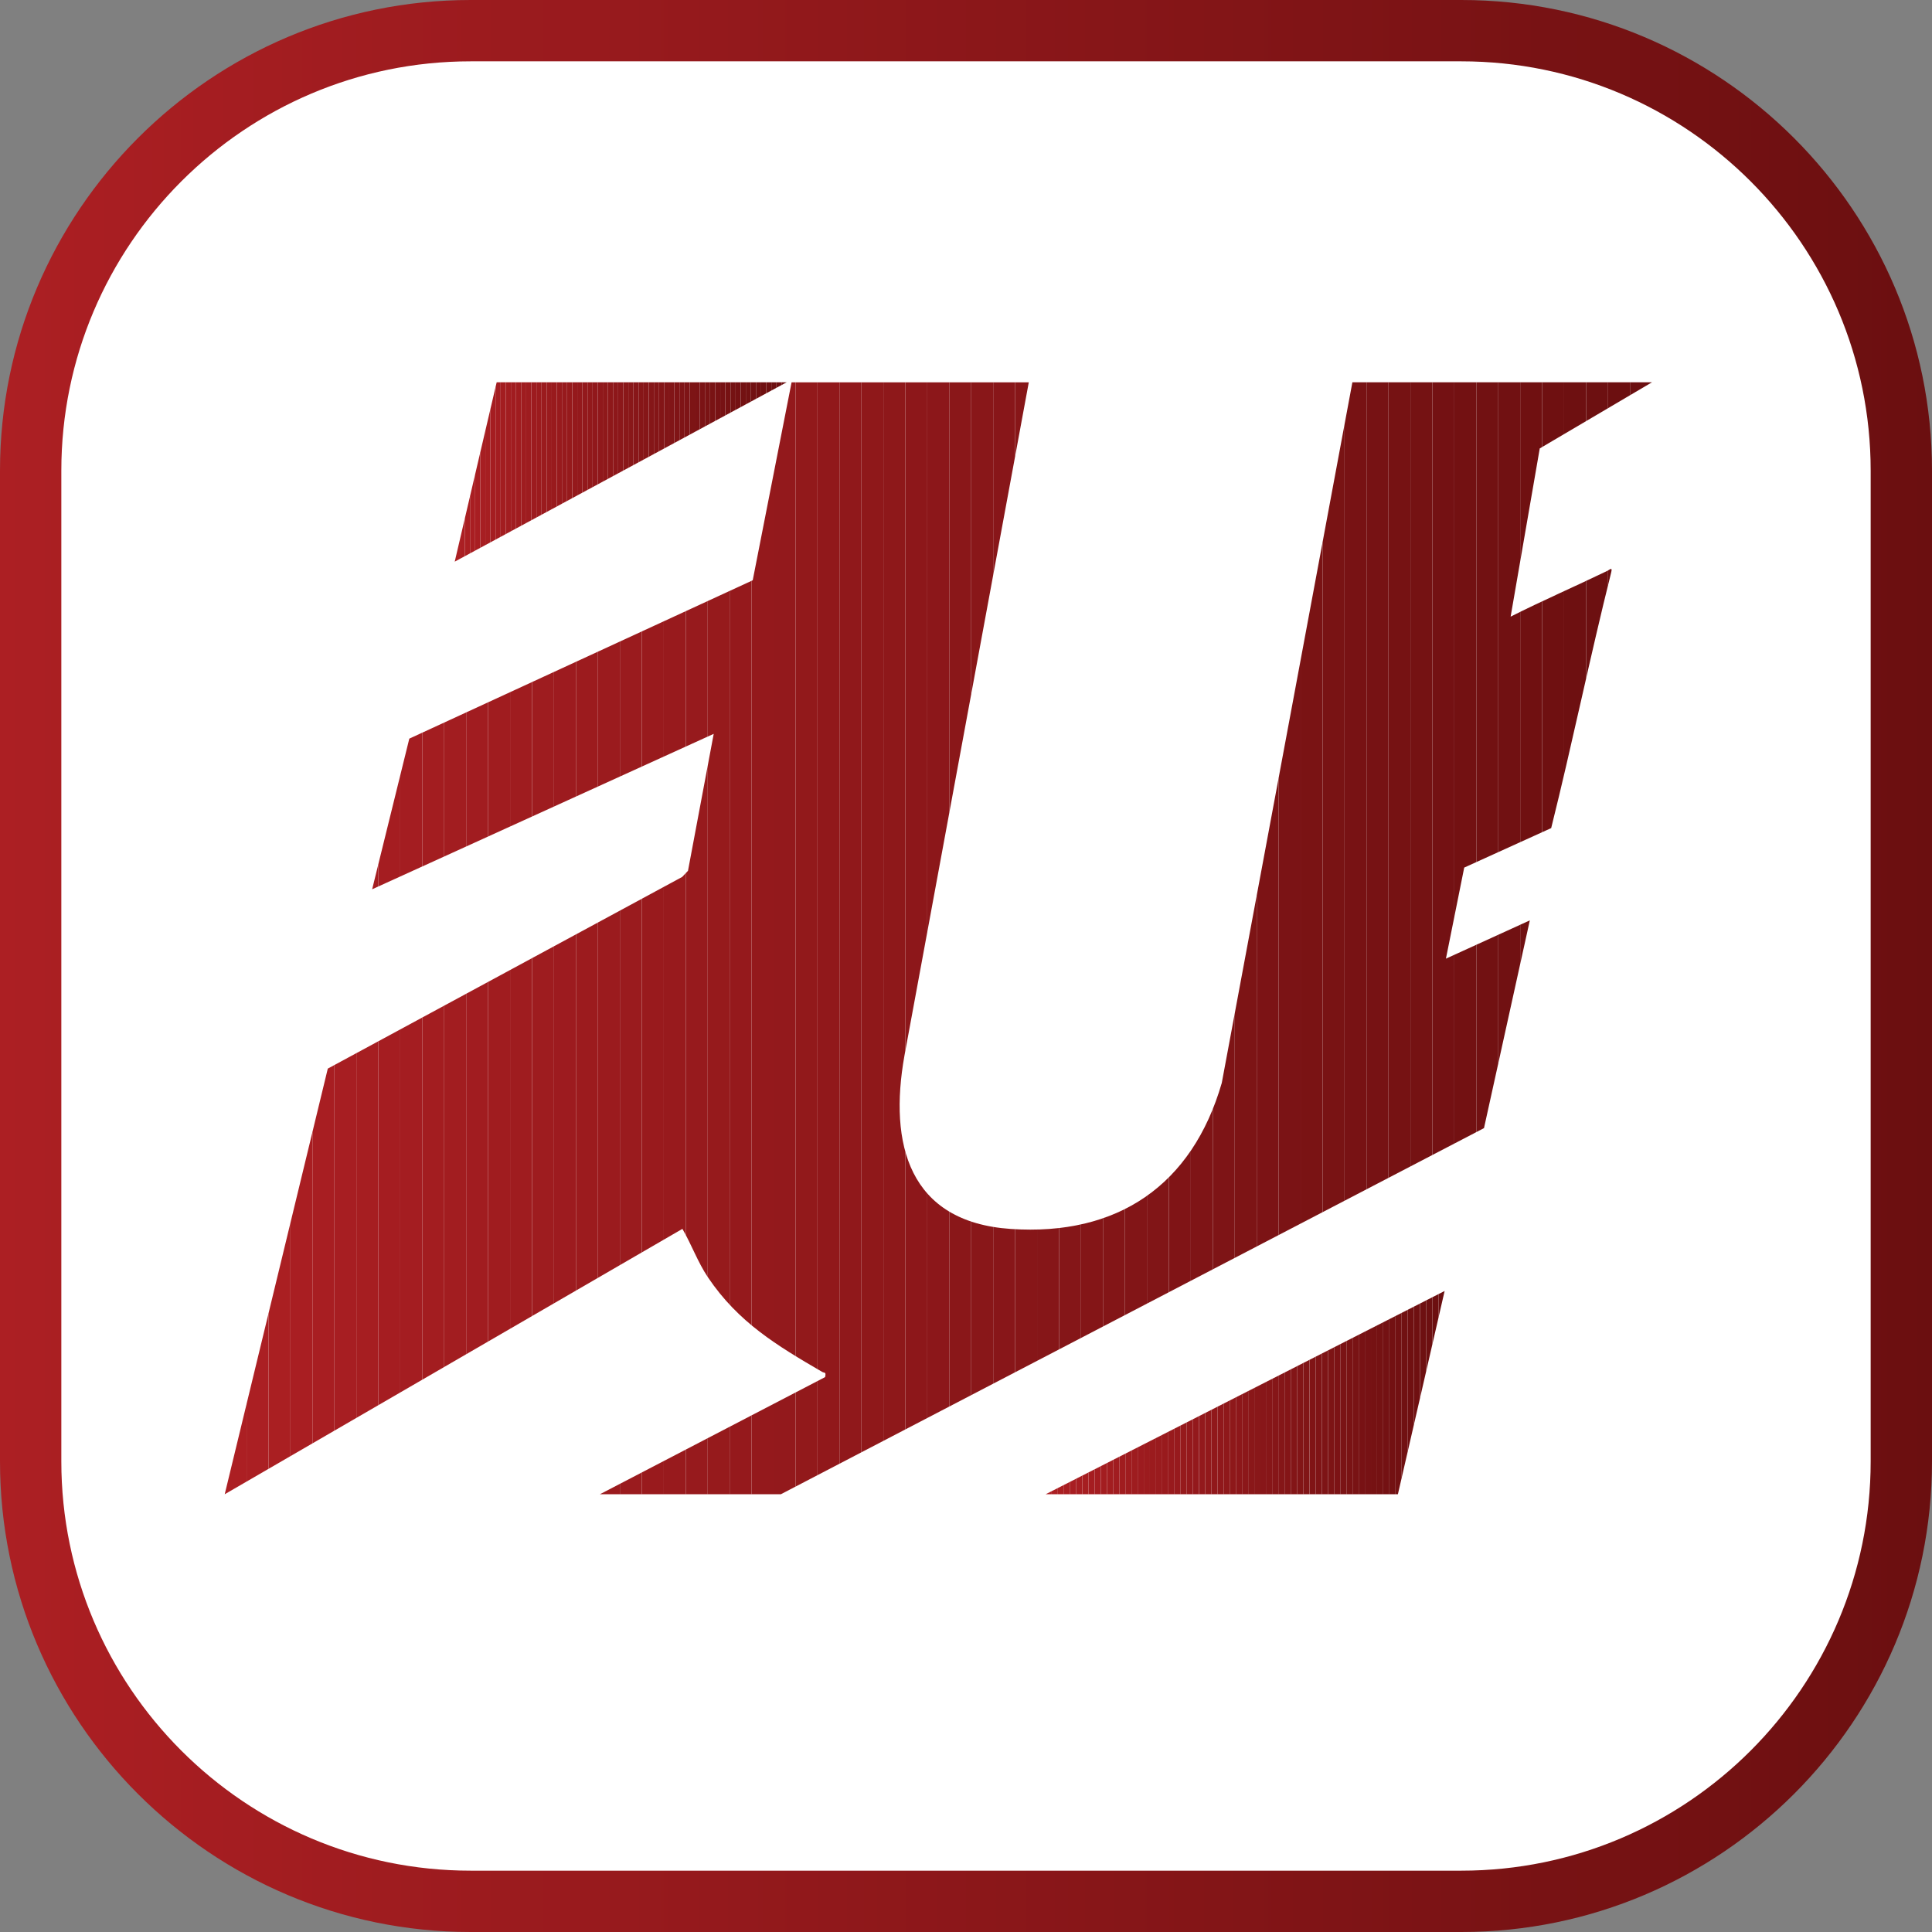
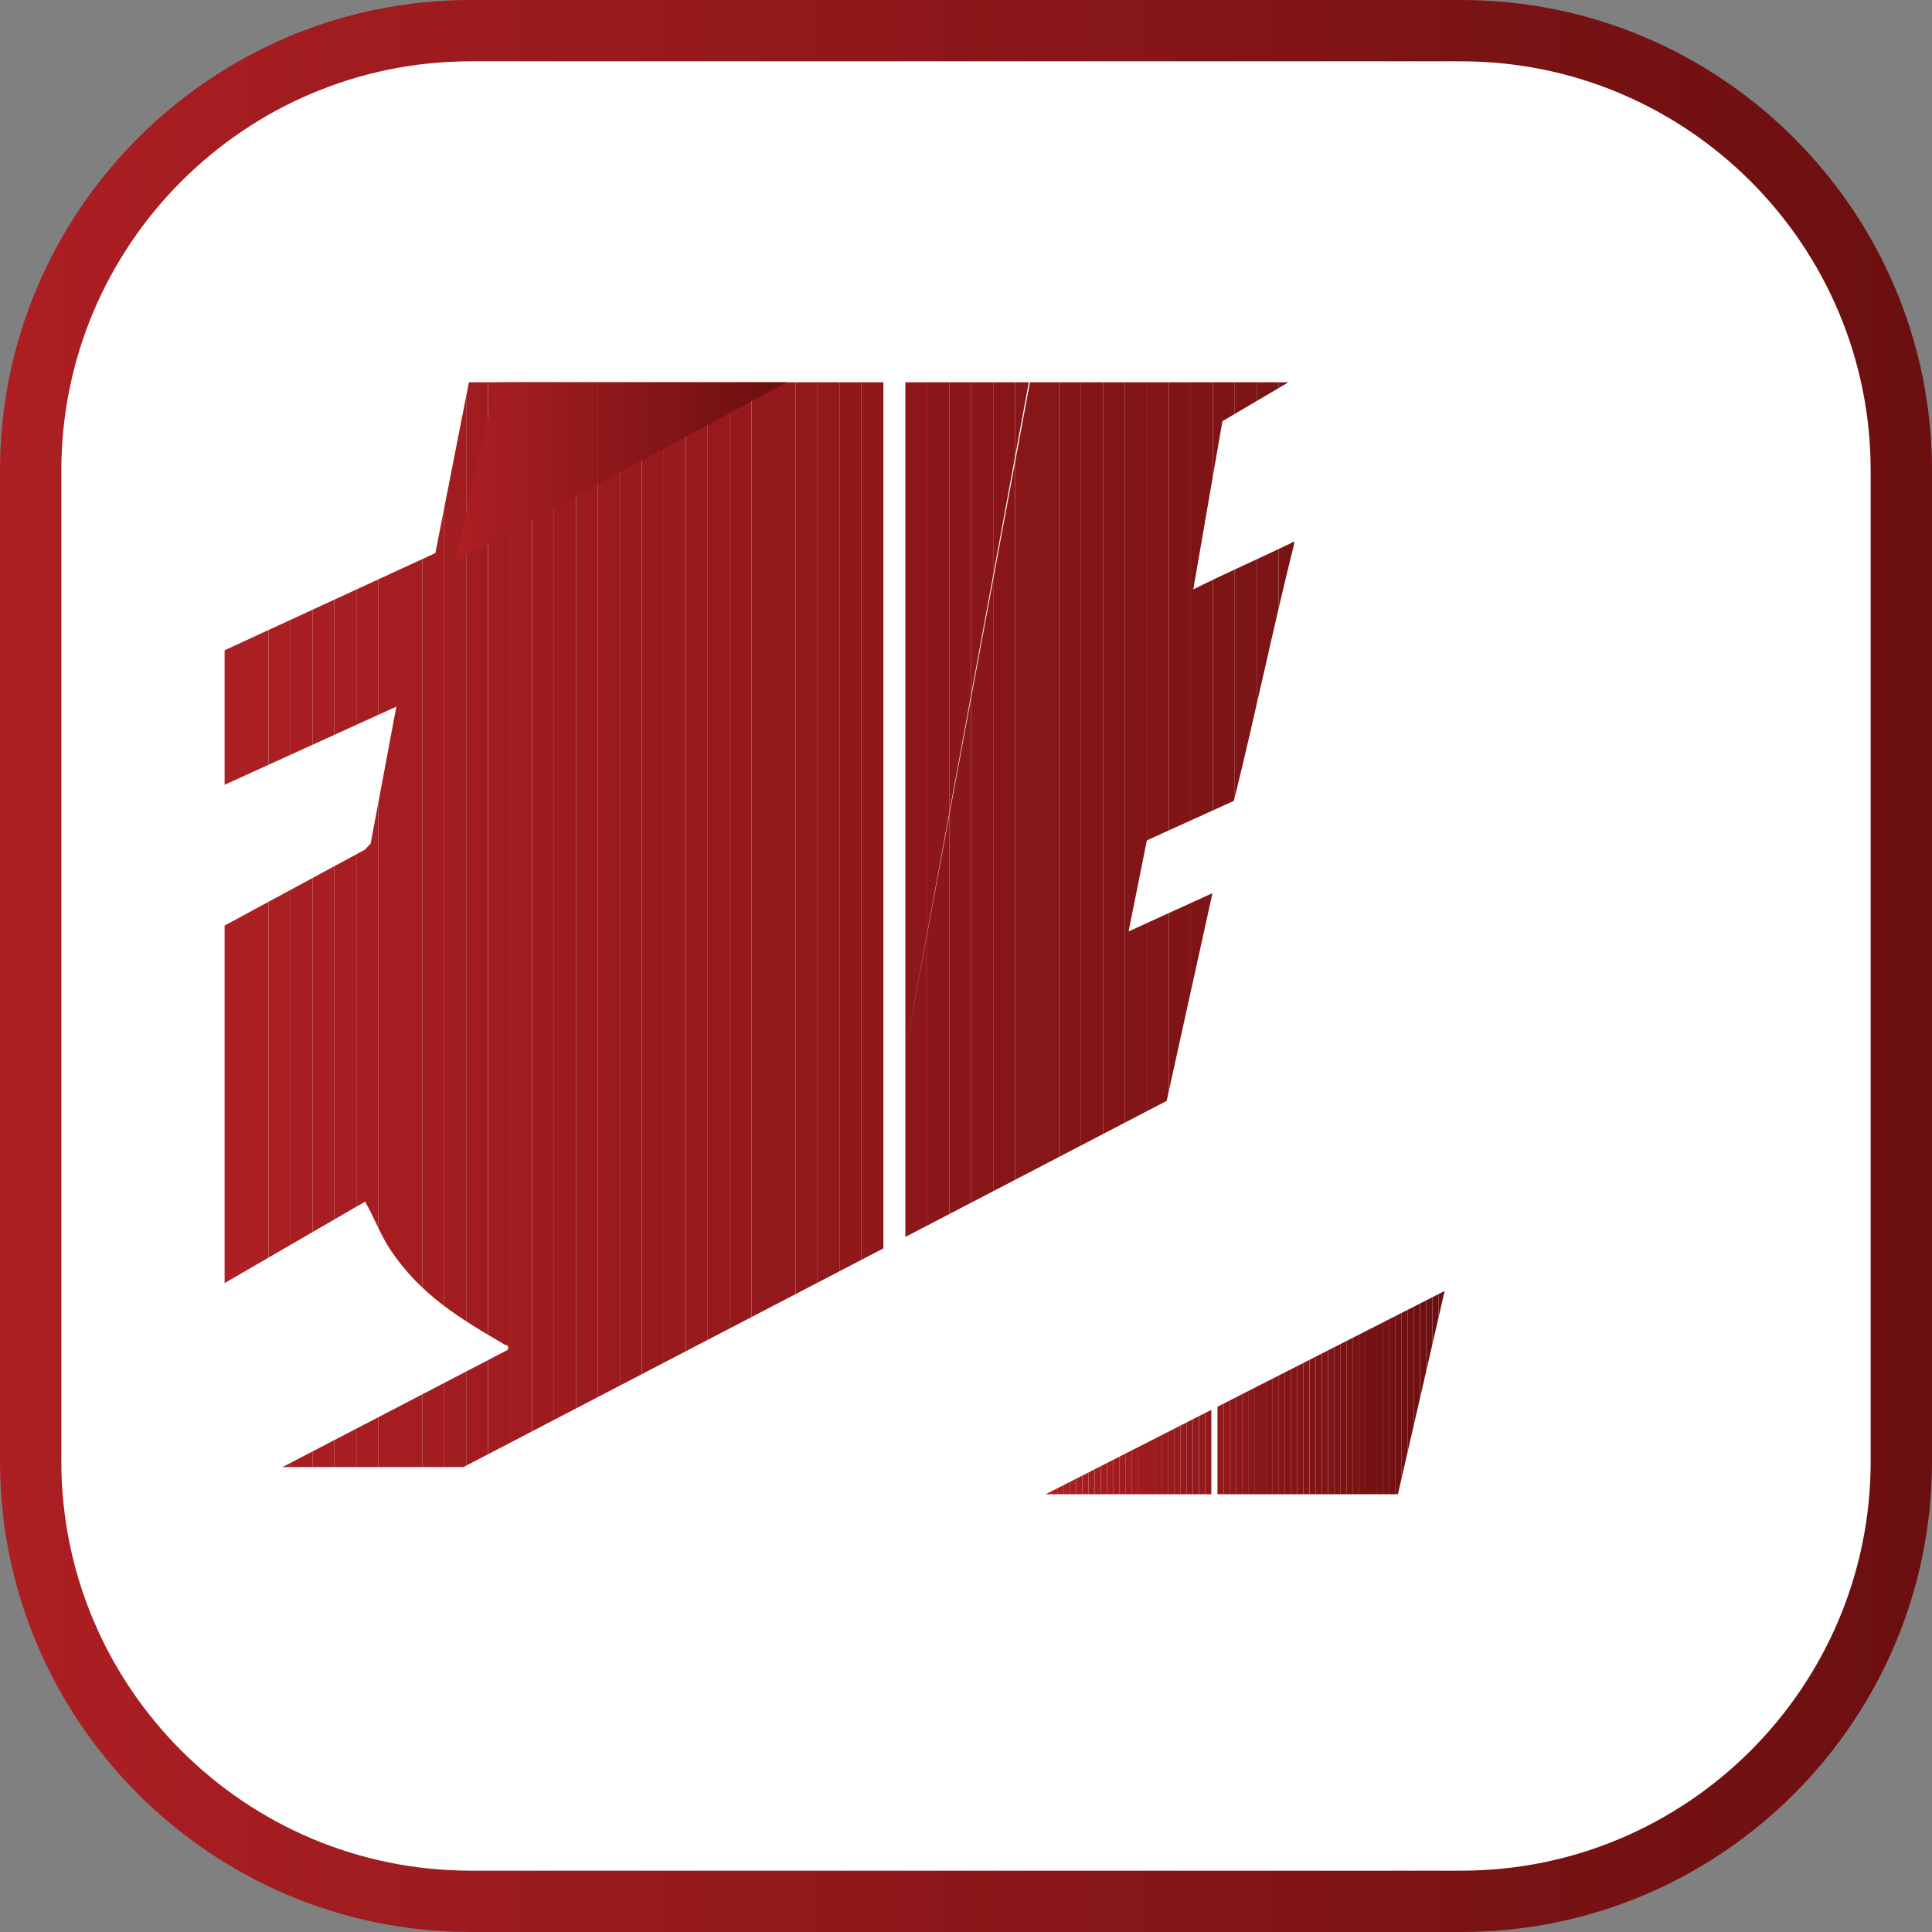
<svg xmlns="http://www.w3.org/2000/svg" id="Layer_2" viewBox="0 0 488.26 488.26">
  <rect x="0" y="0" width="488.26" height="488.26" fill="#808080" stroke="none" />
  <defs>
    <style>.cls-1{fill:#94191c;}.cls-2{fill:#741113;}.cls-3{fill:#6b0f10;}.cls-4{fill:#92191b;}.cls-5{fill:#831517;}.cls-6{fill:#8e181a;}.cls-7{fill:#711112;}.cls-8{fill:#6d1011;}.cls-9{fill:#891719;}.cls-10{fill:#9d1b1f;}.cls-11{fill:#6e1011;}.cls-12{fill:#861618;}.cls-13{fill:#751213;}.cls-14{fill:#7a1314;}.cls-15{fill:#aa1f22;}.cls-16{fill:#791314;}.cls-17{fill:#8f181a;}.cls-18{fill:#fff;}.cls-19{fill:#821517;}.cls-20{fill:#781214;}.cls-21{fill:#7e1416;}.cls-22{fill:#a71e22;}.cls-23{fill:#7f1416;}.cls-24{fill:#881619;}.cls-25{fill:#9e1c1f;}.cls-26{fill:#771214;}.cls-27{fill:#7d1415;}.cls-28{fill:none;}.cls-29{fill:#9a1b1e;}.cls-30{fill:#93191c;}.cls-31{fill:#9c1b1e;}.cls-32{fill:#7c1315;}.cls-33{fill:#811517;}.cls-34{fill:#a91e22;}.cls-35{clip-path:url(#clippath-1);}.cls-36{fill:#90181b;}.cls-37{fill:#95191c;}.cls-38{fill:#731112;}.cls-39{fill:#8a1719;}.cls-40{fill:#ac1f23;}.cls-41{fill:#7b1315;}.cls-42{fill:#a41d21;}.cls-43{fill:#801416;}.cls-44{fill:#8d171a;}.cls-45{fill:#991a1d;}.cls-46{fill:#6c0f10;}.cls-47{fill:#a81e22;}.cls-48{fill:#9f1c1f;}.cls-49{fill:#981a1d;}.cls-50{fill:#971a1d;}.cls-51{fill:#a61e21;}.cls-52{fill:#8c171a;}.cls-53{fill:#721112;}.cls-54{fill:#961a1c;}.cls-55{fill:#6f1011;}.cls-56{fill:#a11c20;}.cls-57{clip-path:url(#clippath-2);}.cls-58{fill:#761213;}.cls-59{fill:#851618;}.cls-60{fill:#871618;}.cls-61{fill:#a31d20;}.cls-62{fill:#841517;}.cls-63{fill:url(#linear-gradient);}.cls-64{clip-path:url(#clippath);}.cls-65{fill:#ab1f23;}.cls-66{fill:#a01c1f;}.cls-67{fill:#a51d21;}.cls-68{fill:#701011;}.cls-69{fill:#9b1b1e;}.cls-70{fill:#a21d20;}.cls-71{fill:#91181b;}</style>
    <linearGradient id="linear-gradient" x1="0" y1="244.13" x2="488.26" y2="244.13" gradientUnits="userSpaceOnUse">
      <stop offset="0" stop-color="#ac1f23" />
      <stop offset="1" stop-color="#6b0f10" />
    </linearGradient>
    <clipPath id="clippath">
-       <path class="cls-28" d="M260,96.61l-31.43,170.2c-3.98,22.31,1.09,42.02,26.86,43.77,26.99,1.84,45.86-11.03,53.34-36.89l33.01-177.08h75.72l-28.37,16.72-7.36,42.51c8.04-4.06,16.33-7.65,24.44-11.57.63-.31,1.34-1.1.98.37-5.38,21.47-9.81,43.17-15.17,64.64l-21.98,9.98-4.62,23.01,21.2-9.67-11.58,52.5-177.72,92.54h-45.73l56.94-29.62c.28-1.43-.14-.95-.78-1.33-11.45-6.68-21.15-12.49-28.81-23.84-2.59-3.84-4.16-8.3-6.48-12.29l-115.67,67.07,26.05-107.57,89.56-48.44,1.47-1.55,6.5-34.61-86.32,39.28,9.39-38.07,86.79-40.02,9.82-50.03h59.97Z" />
+       <path class="cls-28" d="M260,96.61l-31.43,170.2l33.01-177.08h75.72l-28.37,16.72-7.36,42.51c8.04-4.06,16.33-7.65,24.44-11.57.63-.31,1.34-1.1.98.37-5.38,21.47-9.81,43.17-15.17,64.64l-21.98,9.98-4.62,23.01,21.2-9.67-11.58,52.5-177.72,92.54h-45.73l56.94-29.62c.28-1.43-.14-.95-.78-1.33-11.45-6.68-21.15-12.49-28.81-23.84-2.59-3.84-4.16-8.3-6.48-12.29l-115.67,67.07,26.05-107.57,89.56-48.44,1.47-1.55,6.5-34.61-86.32,39.28,9.39-38.07,86.79-40.02,9.82-50.03h59.97Z" />
    </clipPath>
    <clipPath id="clippath-1">
      <polygon class="cls-28" points="353.28 377.64 365.09 326.26 264.24 377.64 353.28 377.64" />
    </clipPath>
    <clipPath id="clippath-2">
      <polygon class="cls-28" points="125.52 96.61 114.92 141.94 198.81 96.61 125.52 96.61" />
    </clipPath>
  </defs>
  <g id="Layer_1-2">
    <rect class="cls-18" x="7.75" y="7.75" width="472.76" height="472.76" rx="111.19" ry="111.19" />
    <path class="cls-63" d="M369.32,488.26H118.94C53.36,488.26,0,434.9,0,369.32V118.94C0,53.36,53.36,0,118.94,0h250.38c65.58,0,118.94,53.36,118.94,118.94v250.38c0,65.58-53.36,118.94-118.94,118.94ZM118.94,15.5C61.9,15.5,15.5,61.9,15.5,118.94v250.38c0,57.04,46.4,103.44,103.44,103.44h250.38c57.04,0,103.44-46.4,103.44-103.44V118.94c0-57.03-46.4-103.44-103.44-103.44H118.94Z" />
    <g class="cls-64">
      <rect class="cls-40" x="56.76" y="96.61" width="5.55" height="281.02" />
      <rect class="cls-65" x="62.31" y="96.61" width="5.55" height="281.02" />
      <rect class="cls-15" x="67.86" y="96.61" width="5.55" height="281.02" />
      <rect class="cls-34" x="73.41" y="96.61" width="5.55" height="281.02" />
      <rect class="cls-47" x="78.96" y="96.61" width="5.55" height="281.02" />
      <rect class="cls-22" x="84.51" y="96.61" width="5.55" height="281.02" />
      <rect class="cls-51" x="90.06" y="96.61" width="5.55" height="281.02" />
      <rect class="cls-67" x="95.61" y="96.61" width="5.55" height="281.02" />
      <rect class="cls-42" x="101.16" y="96.61" width="5.55" height="281.02" />
      <rect class="cls-61" x="106.71" y="96.61" width="5.55" height="281.02" />
      <rect class="cls-70" x="112.26" y="96.61" width="5.55" height="281.02" />
      <rect class="cls-56" x="117.81" y="96.61" width="5.55" height="281.02" />
      <rect class="cls-66" x="123.36" y="96.61" width="5.55" height="281.02" />
      <rect class="cls-48" x="128.91" y="96.61" width="5.55" height="281.02" />
      <rect class="cls-25" x="134.46" y="96.61" width="5.55" height="281.02" />
      <rect class="cls-10" x="140.01" y="96.61" width="5.55" height="281.02" />
      <rect class="cls-31" x="145.56" y="96.61" width="5.55" height="281.02" />
      <rect class="cls-69" x="151.11" y="96.61" width="5.55" height="281.02" />
      <rect class="cls-29" x="156.66" y="96.61" width="5.55" height="281.02" />
      <rect class="cls-45" x="162.21" y="96.61" width="5.55" height="281.02" />
      <rect class="cls-49" x="167.76" y="96.61" width="5.55" height="281.02" />
      <rect class="cls-50" x="173.31" y="96.61" width="5.55" height="281.02" />
      <rect class="cls-54" x="178.86" y="96.61" width="5.55" height="281.02" />
      <rect class="cls-37" x="184.4" y="96.61" width="5.55" height="281.02" />
      <rect class="cls-1" x="189.95" y="96.61" width="5.55" height="281.02" />
      <rect class="cls-30" x="195.5" y="96.61" width="5.55" height="281.02" />
      <rect class="cls-4" x="201.05" y="96.61" width="5.55" height="281.02" />
      <rect class="cls-71" x="206.6" y="96.61" width="5.55" height="281.02" />
      <rect class="cls-36" x="212.15" y="96.61" width="5.55" height="281.02" />
      <rect class="cls-17" x="217.7" y="96.61" width="5.55" height="281.02" />
-       <rect class="cls-6" x="223.25" y="96.61" width="5.55" height="281.02" />
      <rect class="cls-44" x="228.8" y="96.61" width="5.55" height="281.02" />
      <rect class="cls-52" x="234.35" y="96.61" width="5.55" height="281.02" />
      <rect class="cls-39" x="239.9" y="96.61" width="5.55" height="281.02" />
      <rect class="cls-9" x="245.45" y="96.61" width="5.55" height="281.02" />
      <rect class="cls-24" x="251" y="96.61" width="5.55" height="281.02" />
      <rect class="cls-60" x="256.55" y="96.61" width="5.55" height="281.02" />
      <rect class="cls-12" x="262.1" y="96.61" width="5.55" height="281.02" />
      <rect class="cls-59" x="267.65" y="96.61" width="5.55" height="281.02" />
      <rect class="cls-62" x="273.2" y="96.61" width="5.55" height="281.02" />
      <rect class="cls-5" x="278.75" y="96.61" width="5.55" height="281.02" />
      <rect class="cls-19" x="284.3" y="96.61" width="5.55" height="281.02" />
      <rect class="cls-33" x="289.85" y="96.61" width="5.55" height="281.02" />
      <rect class="cls-43" x="295.4" y="96.61" width="5.55" height="281.02" />
      <rect class="cls-23" x="300.95" y="96.61" width="5.55" height="281.02" />
      <rect class="cls-21" x="306.5" y="96.61" width="5.55" height="281.02" />
      <rect class="cls-27" x="312.05" y="96.61" width="5.55" height="281.02" />
      <rect class="cls-32" x="317.6" y="96.61" width="5.55" height="281.02" />
      <rect class="cls-41" x="323.15" y="96.61" width="5.55" height="281.02" />
      <rect class="cls-14" x="328.7" y="96.61" width="5.55" height="281.02" />
      <rect class="cls-16" x="334.25" y="96.61" width="5.55" height="281.02" />
      <rect class="cls-20" x="339.8" y="96.61" width="5.55" height="281.02" />
      <rect class="cls-26" x="345.35" y="96.61" width="5.55" height="281.02" />
      <rect class="cls-58" x="350.9" y="96.61" width="5.55" height="281.02" />
      <rect class="cls-13" x="356.45" y="96.61" width="5.55" height="281.02" />
      <rect class="cls-2" x="362" y="96.61" width="5.55" height="281.02" />
      <rect class="cls-38" x="367.55" y="96.61" width="5.55" height="281.02" />
      <rect class="cls-53" x="373.1" y="96.61" width="5.55" height="281.02" />
      <rect class="cls-7" x="378.64" y="96.61" width="5.55" height="281.02" />
      <rect class="cls-68" x="384.19" y="96.61" width="5.55" height="281.02" />
      <rect class="cls-55" x="389.74" y="96.61" width="5.55" height="281.02" />
      <rect class="cls-11" x="395.29" y="96.61" width="5.55" height="281.02" />
      <rect class="cls-8" x="400.84" y="96.61" width="5.55" height="281.02" />
      <rect class="cls-46" x="406.39" y="96.61" width="5.55" height="281.02" />
      <rect class="cls-3" x="411.94" y="96.61" width="5.55" height="281.02" />
    </g>
    <g class="cls-35">
      <rect class="cls-40" x="264.24" y="326.26" width="1.55" height="51.37" />
      <rect class="cls-65" x="265.79" y="326.26" width="1.55" height="51.37" />
      <rect class="cls-15" x="267.34" y="326.26" width="1.55" height="51.37" />
      <rect class="cls-34" x="268.89" y="326.26" width="1.55" height="51.37" />
      <rect class="cls-47" x="270.44" y="326.26" width="1.55" height="51.37" />
      <rect class="cls-22" x="271.99" y="326.26" width="1.55" height="51.37" />
      <rect class="cls-51" x="273.55" y="326.26" width="1.55" height="51.37" />
      <rect class="cls-67" x="275.1" y="326.26" width="1.55" height="51.37" />
      <rect class="cls-42" x="276.65" y="326.26" width="1.55" height="51.37" />
      <rect class="cls-61" x="278.2" y="326.26" width="1.55" height="51.37" />
      <rect class="cls-70" x="279.75" y="326.26" width="1.55" height="51.37" />
      <rect class="cls-56" x="281.3" y="326.26" width="1.55" height="51.37" />
      <rect class="cls-66" x="282.86" y="326.26" width="1.55" height="51.37" />
      <rect class="cls-48" x="284.41" y="326.26" width="1.55" height="51.37" />
      <rect class="cls-25" x="285.96" y="326.26" width="1.55" height="51.37" />
      <rect class="cls-10" x="287.51" y="326.26" width="1.55" height="51.37" />
      <rect class="cls-31" x="289.06" y="326.26" width="1.55" height="51.37" />
      <rect class="cls-69" x="290.61" y="326.26" width="1.55" height="51.37" />
      <rect class="cls-29" x="292.17" y="326.26" width="1.55" height="51.37" />
      <rect class="cls-45" x="293.72" y="326.26" width="1.55" height="51.37" />
      <rect class="cls-49" x="295.27" y="326.26" width="1.55" height="51.37" />
      <rect class="cls-50" x="296.82" y="326.26" width="1.55" height="51.37" />
      <rect class="cls-54" x="298.37" y="326.26" width="1.55" height="51.37" />
      <rect class="cls-37" x="299.92" y="326.26" width="1.55" height="51.37" />
      <rect class="cls-1" x="301.47" y="326.26" width="1.55" height="51.37" />
      <rect class="cls-30" x="303.03" y="326.26" width="1.55" height="51.37" />
      <rect class="cls-4" x="304.58" y="326.26" width="1.55" height="51.37" />
-       <rect class="cls-71" x="306.13" y="326.26" width="1.55" height="51.37" />
      <rect class="cls-36" x="307.68" y="326.26" width="1.55" height="51.37" />
      <rect class="cls-17" x="309.23" y="326.26" width="1.55" height="51.37" />
      <rect class="cls-6" x="310.78" y="326.26" width="1.55" height="51.37" />
      <rect class="cls-44" x="312.34" y="326.26" width="1.55" height="51.37" />
      <rect class="cls-52" x="313.89" y="326.26" width="1.55" height="51.37" />
      <rect class="cls-39" x="315.44" y="326.26" width="1.55" height="51.37" />
      <rect class="cls-9" x="316.99" y="326.26" width="1.55" height="51.37" />
      <rect class="cls-24" x="318.54" y="326.26" width="1.55" height="51.37" />
      <rect class="cls-60" x="320.09" y="326.26" width="1.55" height="51.37" />
      <rect class="cls-12" x="321.65" y="326.26" width="1.55" height="51.37" />
      <rect class="cls-59" x="323.2" y="326.26" width="1.55" height="51.37" />
      <rect class="cls-62" x="324.75" y="326.26" width="1.55" height="51.37" />
      <rect class="cls-5" x="326.3" y="326.26" width="1.55" height="51.37" />
      <rect class="cls-19" x="327.85" y="326.26" width="1.55" height="51.37" />
      <rect class="cls-33" x="329.4" y="326.26" width="1.55" height="51.37" />
      <rect class="cls-43" x="330.96" y="326.26" width="1.55" height="51.37" />
      <rect class="cls-23" x="332.51" y="326.26" width="1.55" height="51.37" />
      <rect class="cls-21" x="334.06" y="326.26" width="1.55" height="51.37" />
      <rect class="cls-27" x="335.61" y="326.26" width="1.55" height="51.37" />
      <rect class="cls-32" x="337.16" y="326.26" width="1.55" height="51.37" />
      <rect class="cls-41" x="338.71" y="326.26" width="1.55" height="51.37" />
      <rect class="cls-14" x="340.27" y="326.26" width="1.55" height="51.37" />
      <rect class="cls-16" x="341.82" y="326.26" width="1.55" height="51.37" />
      <rect class="cls-20" x="343.37" y="326.26" width="1.55" height="51.37" />
      <rect class="cls-26" x="344.92" y="326.26" width="1.55" height="51.37" />
      <rect class="cls-58" x="346.47" y="326.26" width="1.55" height="51.37" />
      <rect class="cls-13" x="348.02" y="326.26" width="1.55" height="51.37" />
      <rect class="cls-2" x="349.58" y="326.26" width="1.55" height="51.37" />
      <rect class="cls-38" x="351.13" y="326.26" width="1.55" height="51.37" />
      <rect class="cls-53" x="352.68" y="326.26" width="1.55" height="51.37" />
      <rect class="cls-7" x="354.23" y="326.26" width="1.55" height="51.37" />
      <rect class="cls-68" x="355.78" y="326.26" width="1.55" height="51.37" />
      <rect class="cls-55" x="357.33" y="326.26" width="1.55" height="51.37" />
      <rect class="cls-11" x="358.89" y="326.26" width="1.55" height="51.37" />
      <rect class="cls-8" x="360.44" y="326.26" width="1.55" height="51.37" />
      <rect class="cls-46" x="361.99" y="326.26" width="1.55" height="51.37" />
      <rect class="cls-3" x="363.54" y="326.26" width="1.55" height="51.37" />
    </g>
    <g class="cls-57">
      <rect class="cls-40" x="114.92" y="96.61" width="1.29" height="45.33" />
      <rect class="cls-65" x="116.21" y="96.61" width="1.29" height="45.33" />
      <rect class="cls-15" x="117.5" y="96.61" width="1.29" height="45.33" />
      <rect class="cls-34" x="118.79" y="96.61" width="1.29" height="45.33" />
      <rect class="cls-47" x="120.08" y="96.61" width="1.29" height="45.33" />
      <rect class="cls-22" x="121.37" y="96.61" width="1.29" height="45.33" />
      <rect class="cls-51" x="122.66" y="96.61" width="1.29" height="45.33" />
      <rect class="cls-67" x="123.95" y="96.61" width="1.29" height="45.33" />
      <rect class="cls-42" x="125.24" y="96.61" width="1.29" height="45.33" />
      <rect class="cls-61" x="126.54" y="96.61" width="1.29" height="45.33" />
      <rect class="cls-70" x="127.83" y="96.61" width="1.29" height="45.33" />
      <rect class="cls-56" x="129.12" y="96.61" width="1.29" height="45.33" />
      <rect class="cls-66" x="130.41" y="96.61" width="1.29" height="45.33" />
      <rect class="cls-48" x="131.7" y="96.61" width="1.29" height="45.33" />
      <rect class="cls-25" x="132.99" y="96.61" width="1.29" height="45.33" />
      <rect class="cls-10" x="134.28" y="96.61" width="1.29" height="45.33" />
      <rect class="cls-31" x="135.57" y="96.61" width="1.29" height="45.33" />
      <rect class="cls-69" x="136.86" y="96.61" width="1.29" height="45.33" />
      <rect class="cls-29" x="138.15" y="96.61" width="1.29" height="45.33" />
      <rect class="cls-45" x="139.44" y="96.61" width="1.29" height="45.33" />
      <rect class="cls-49" x="140.73" y="96.61" width="1.29" height="45.33" />
      <rect class="cls-50" x="142.02" y="96.61" width="1.29" height="45.33" />
      <rect class="cls-54" x="143.31" y="96.61" width="1.29" height="45.33" />
      <rect class="cls-37" x="144.61" y="96.61" width="1.29" height="45.33" />
      <rect class="cls-1" x="145.9" y="96.61" width="1.29" height="45.33" />
      <rect class="cls-30" x="147.19" y="96.61" width="1.29" height="45.33" />
      <rect class="cls-4" x="148.48" y="96.61" width="1.29" height="45.33" />
      <rect class="cls-71" x="149.77" y="96.61" width="1.29" height="45.33" />
      <rect class="cls-36" x="151.06" y="96.61" width="1.29" height="45.33" />
      <rect class="cls-17" x="152.35" y="96.61" width="1.29" height="45.33" />
      <rect class="cls-6" x="153.64" y="96.61" width="1.29" height="45.33" />
      <rect class="cls-44" x="154.93" y="96.61" width="1.29" height="45.33" />
      <rect class="cls-52" x="156.22" y="96.61" width="1.29" height="45.33" />
      <rect class="cls-39" x="157.51" y="96.61" width="1.29" height="45.33" />
      <rect class="cls-9" x="158.8" y="96.61" width="1.29" height="45.33" />
      <rect class="cls-24" x="160.09" y="96.61" width="1.29" height="45.33" />
      <rect class="cls-60" x="161.38" y="96.61" width="1.29" height="45.33" />
      <rect class="cls-12" x="162.67" y="96.61" width="1.29" height="45.33" />
      <rect class="cls-59" x="163.97" y="96.61" width="1.29" height="45.33" />
      <rect class="cls-62" x="165.26" y="96.61" width="1.29" height="45.33" />
      <rect class="cls-5" x="166.55" y="96.61" width="1.29" height="45.33" />
      <rect class="cls-19" x="167.84" y="96.61" width="1.29" height="45.33" />
      <rect class="cls-33" x="169.13" y="96.61" width="1.29" height="45.33" />
      <rect class="cls-43" x="170.42" y="96.61" width="1.29" height="45.33" />
      <rect class="cls-23" x="171.71" y="96.61" width="1.29" height="45.33" />
      <rect class="cls-21" x="173" y="96.61" width="1.29" height="45.33" />
      <rect class="cls-27" x="174.29" y="96.61" width="1.29" height="45.33" />
      <rect class="cls-32" x="175.58" y="96.61" width="1.29" height="45.33" />
      <rect class="cls-41" x="176.87" y="96.61" width="1.29" height="45.33" />
      <rect class="cls-14" x="178.16" y="96.61" width="1.29" height="45.33" />
      <rect class="cls-16" x="179.45" y="96.61" width="1.29" height="45.33" />
      <rect class="cls-20" x="180.74" y="96.61" width="1.29" height="45.33" />
      <rect class="cls-26" x="182.03" y="96.61" width="1.29" height="45.33" />
      <rect class="cls-58" x="183.33" y="96.61" width="1.29" height="45.33" />
      <rect class="cls-13" x="184.62" y="96.61" width="1.29" height="45.33" />
      <rect class="cls-2" x="185.91" y="96.61" width="1.29" height="45.33" />
      <rect class="cls-38" x="187.2" y="96.61" width="1.29" height="45.33" />
      <rect class="cls-53" x="188.49" y="96.61" width="1.29" height="45.33" />
      <rect class="cls-7" x="189.78" y="96.61" width="1.29" height="45.33" />
      <rect class="cls-68" x="191.07" y="96.61" width="1.29" height="45.33" />
      <rect class="cls-55" x="192.36" y="96.61" width="1.29" height="45.33" />
      <rect class="cls-11" x="193.65" y="96.61" width="1.29" height="45.33" />
      <rect class="cls-8" x="194.94" y="96.61" width="1.29" height="45.33" />
      <rect class="cls-46" x="196.23" y="96.61" width="1.29" height="45.33" />
      <rect class="cls-3" x="197.52" y="96.61" width="1.29" height="45.33" />
    </g>
  </g>
</svg>